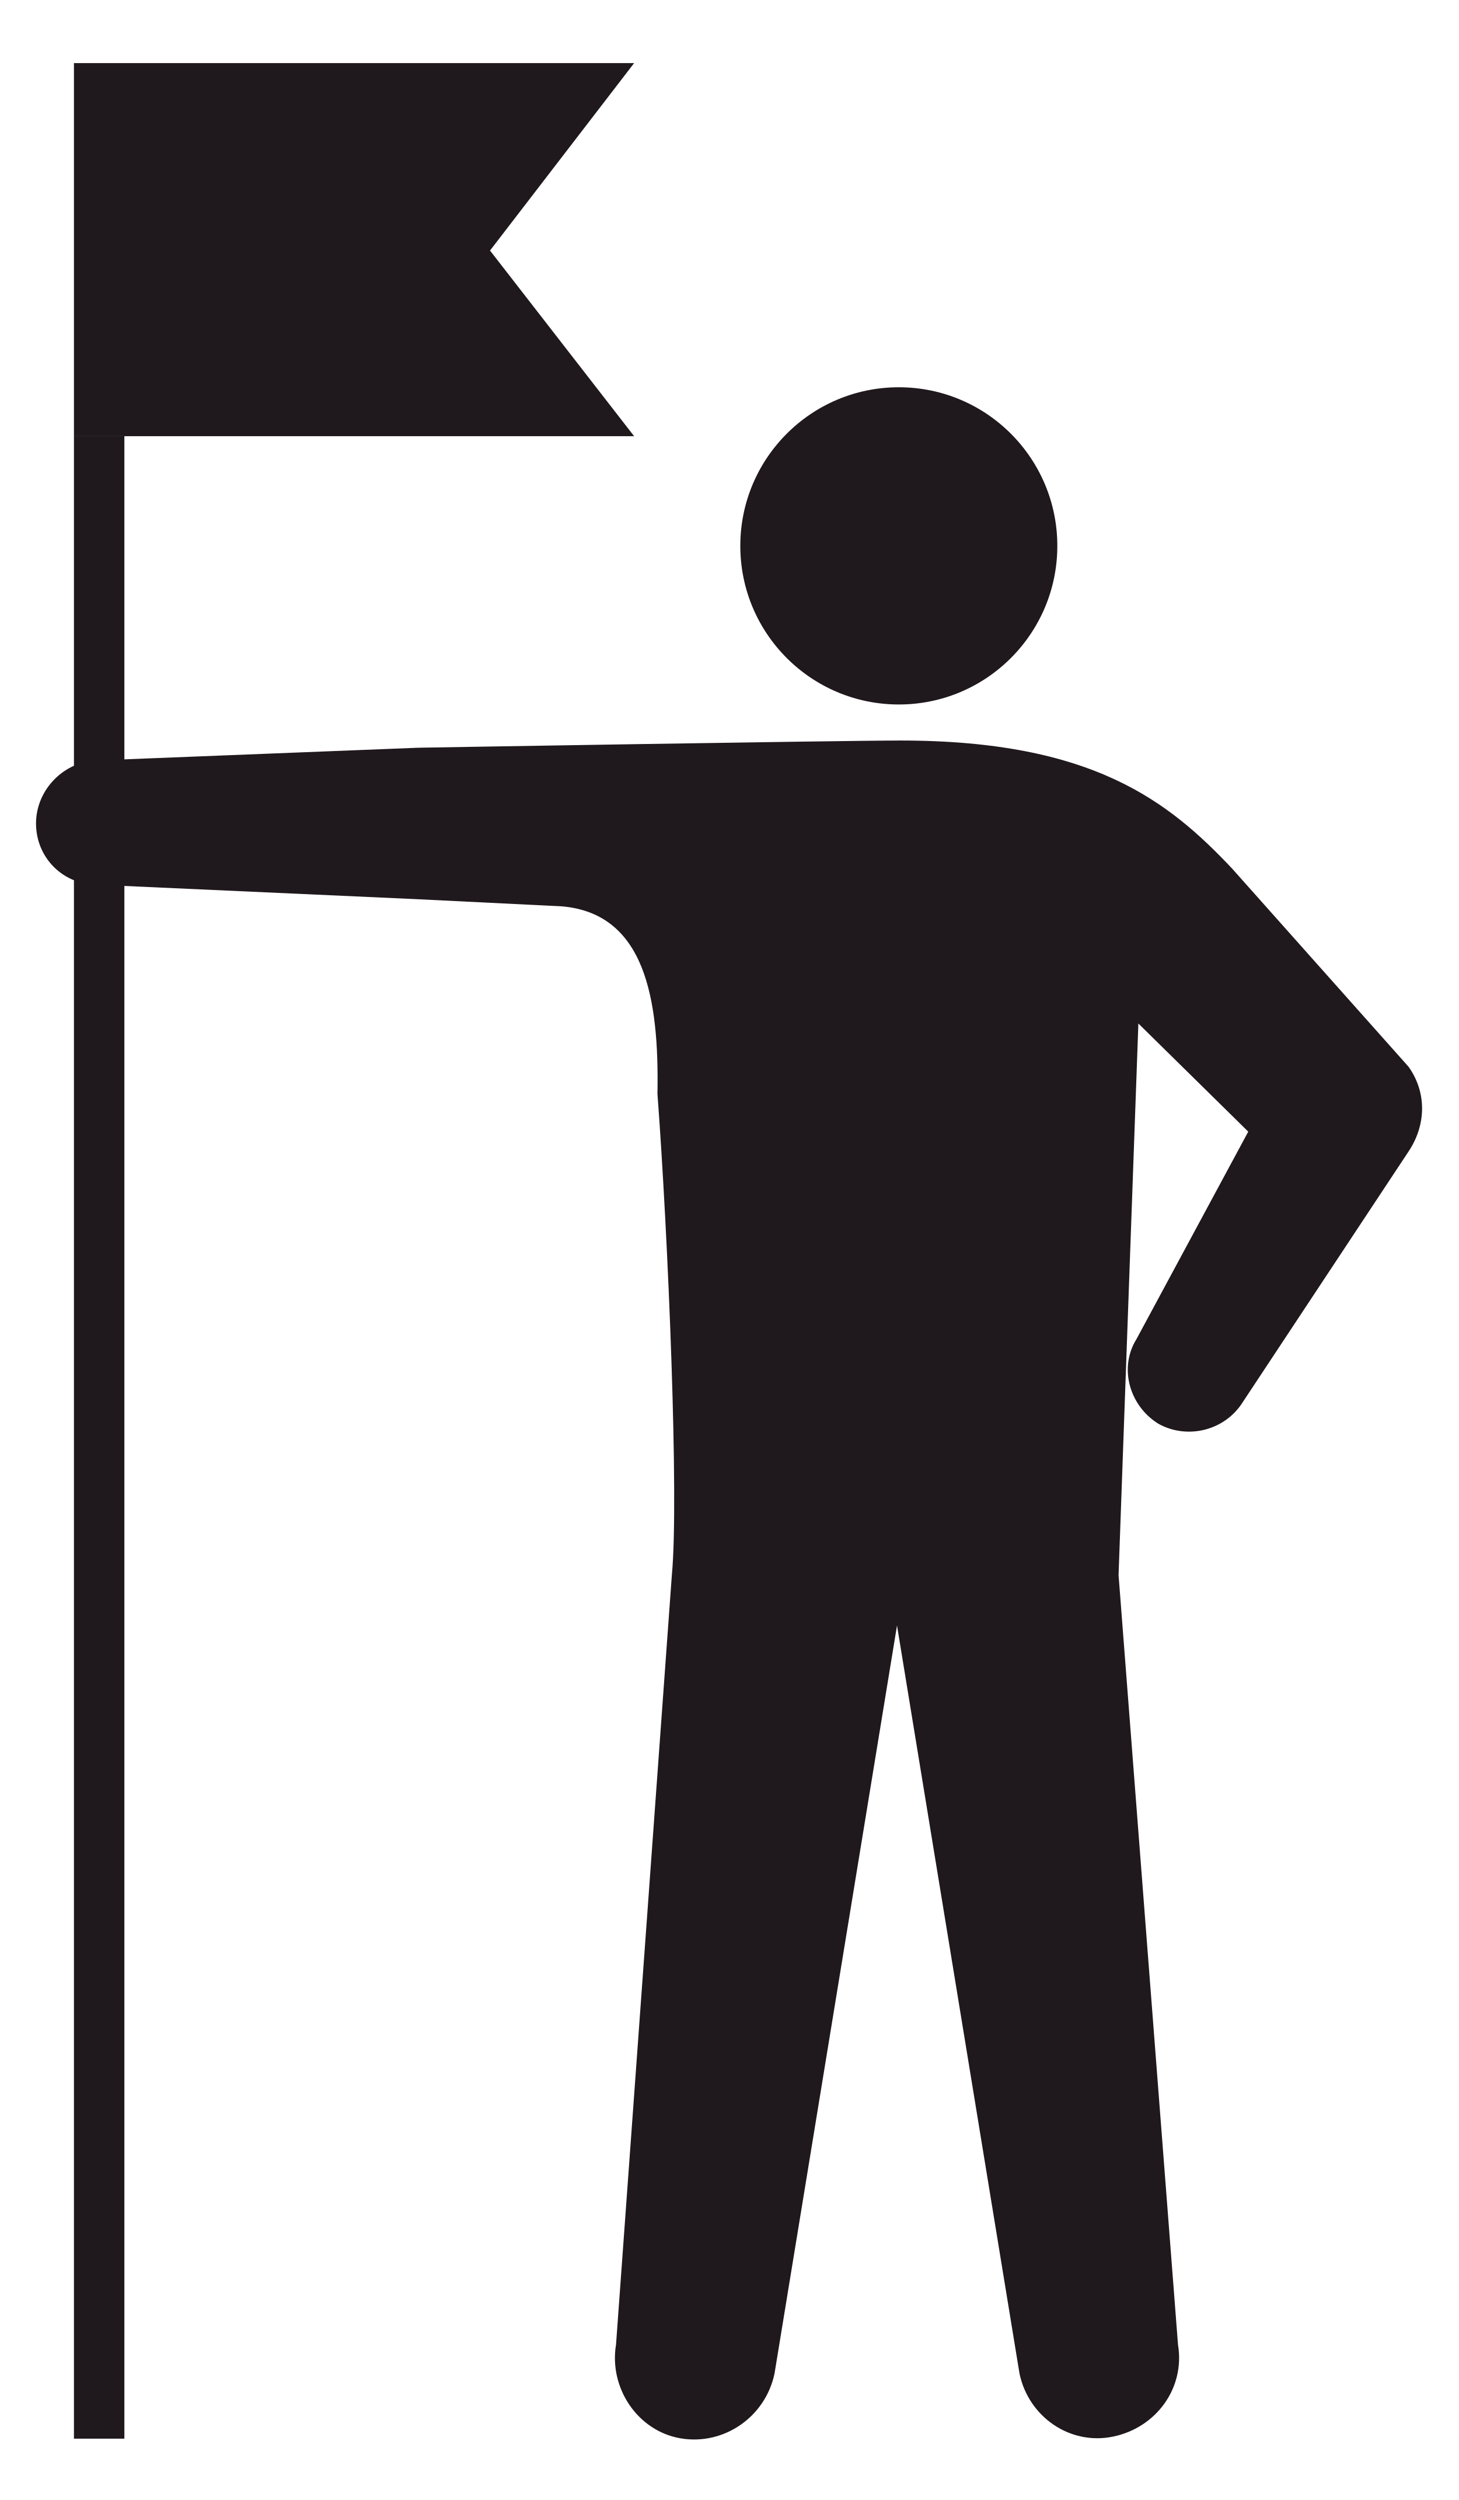
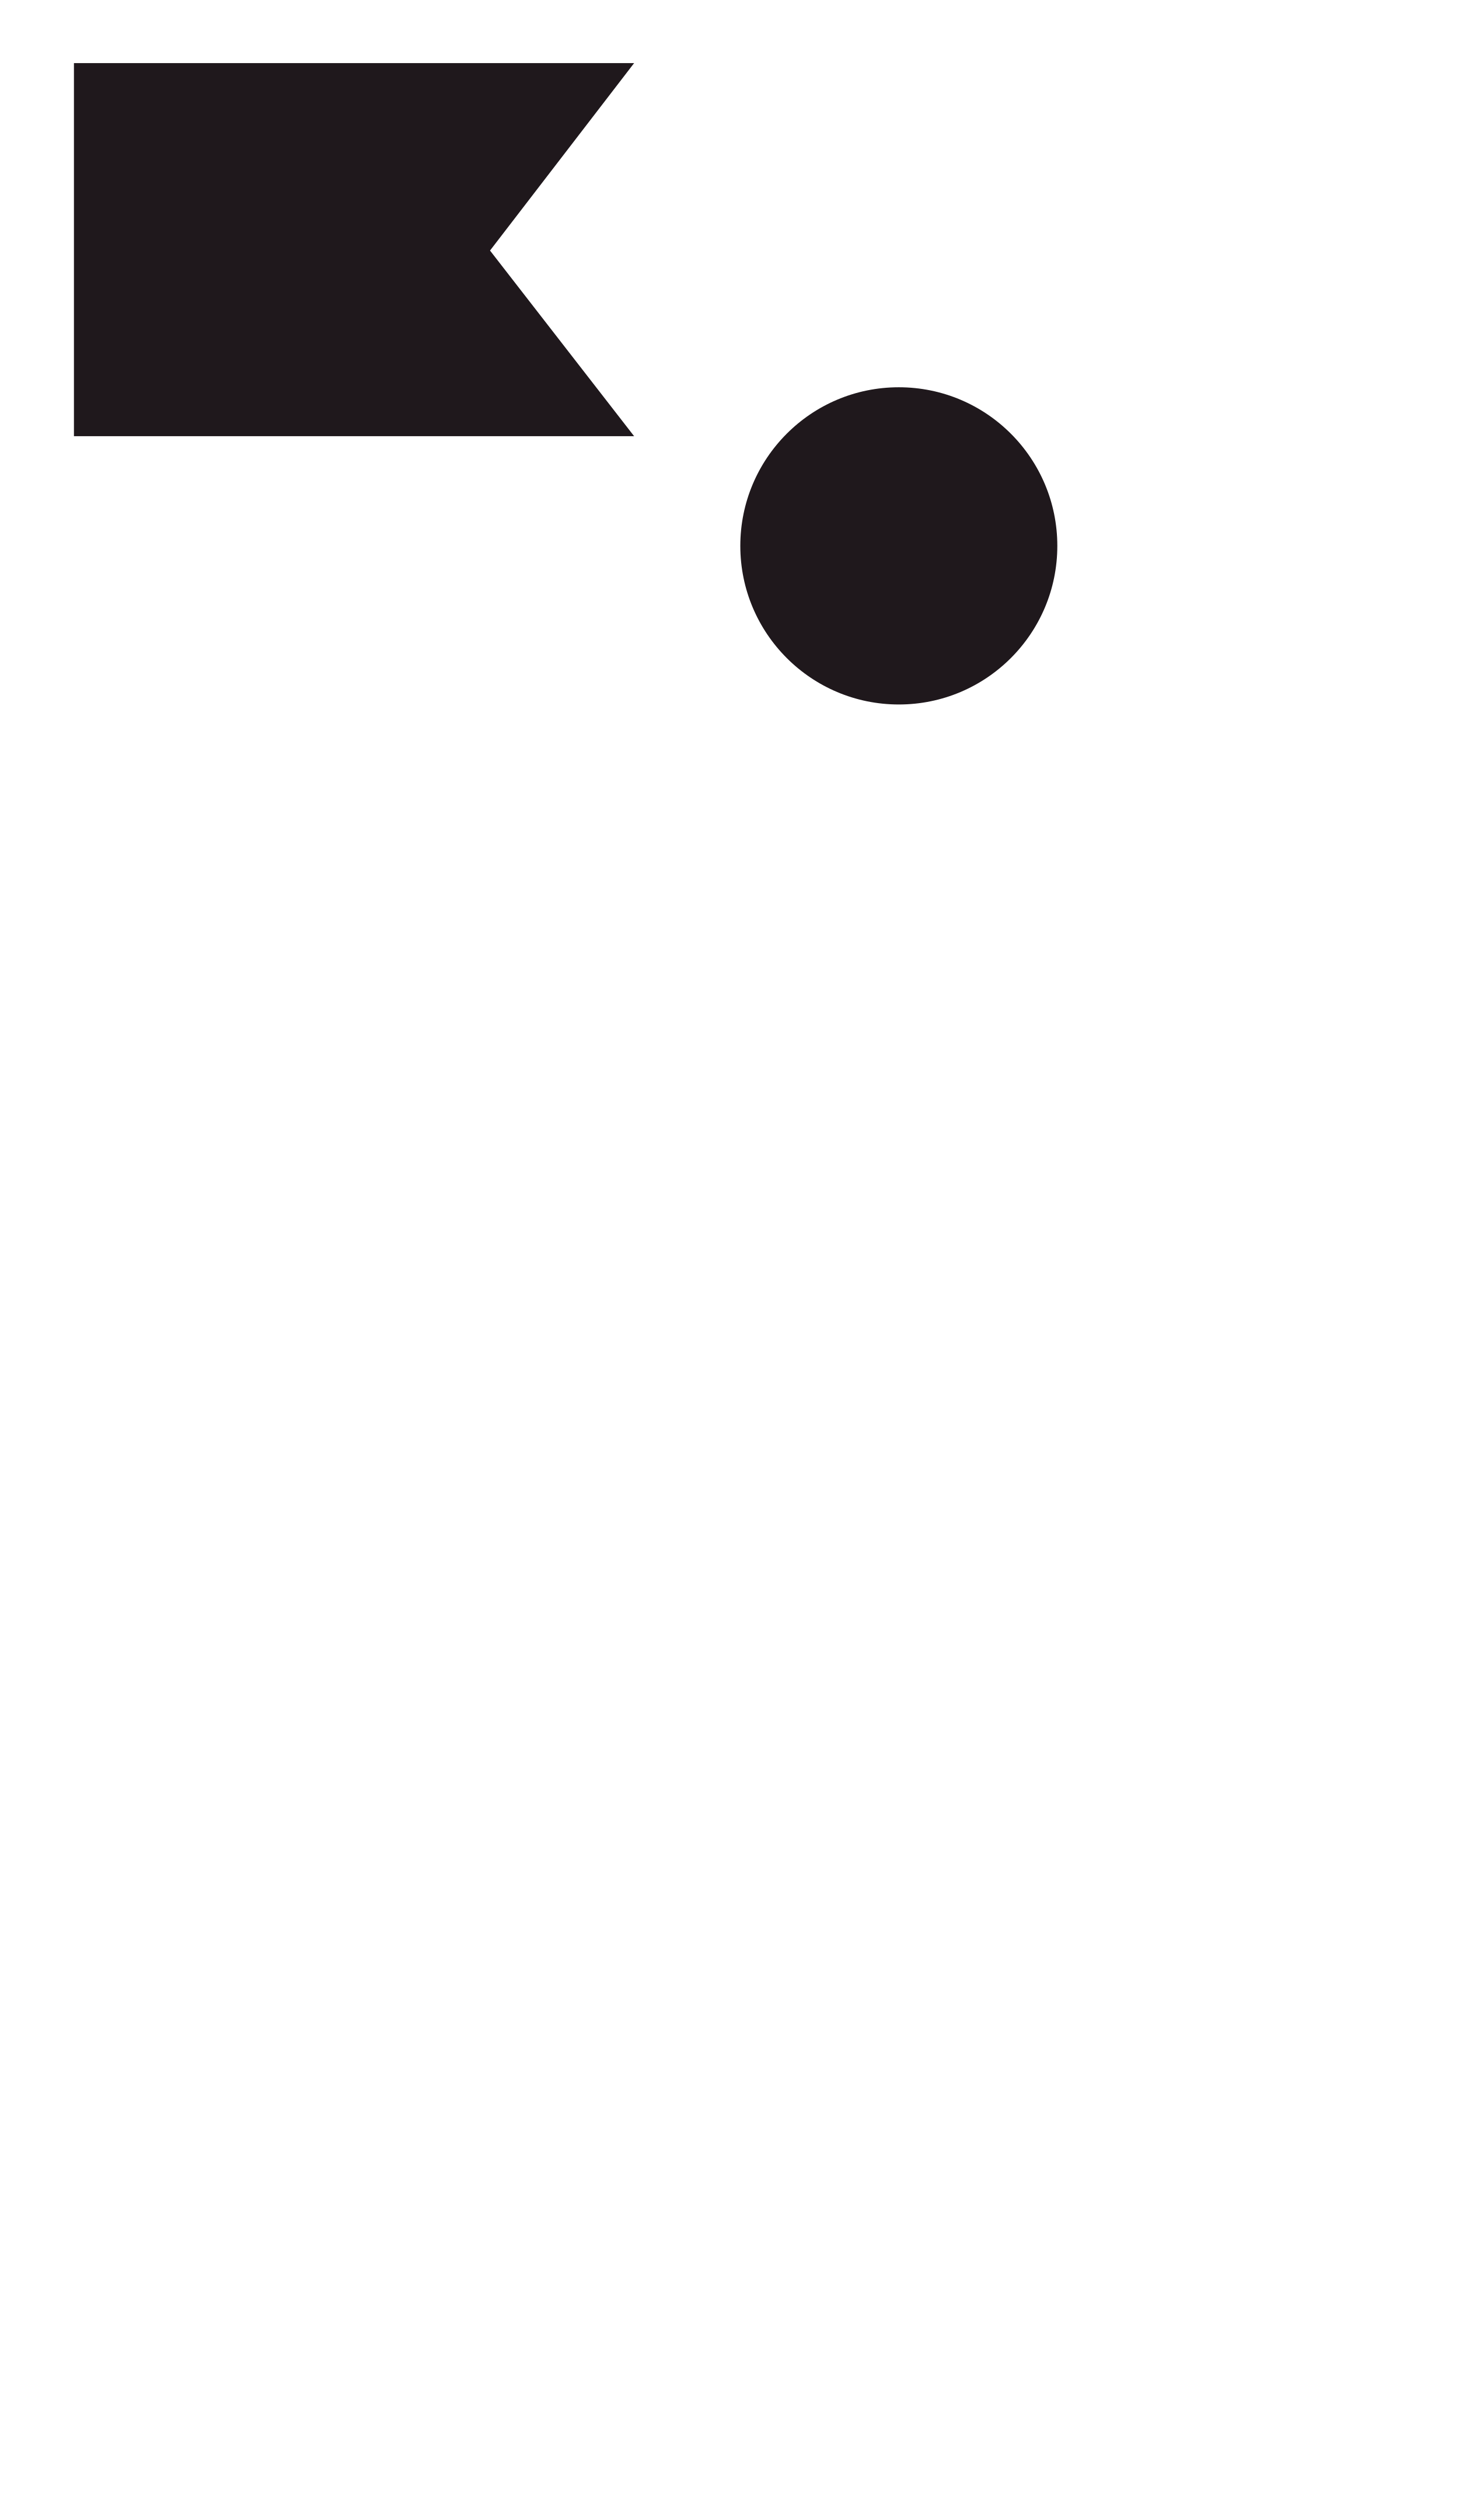
<svg xmlns="http://www.w3.org/2000/svg" version="1.1" id="レイヤー_1" x="0px" y="0px" viewBox="0 0 81 138.7" style="enable-background:new 0 0 81 138.7;" xml:space="preserve">
  <style type="text/css">
	.st0{fill:#1F181C;}
</style>
  <g id="アートワーク_15" transform="translate(40.495 69.374)">
    <g id="グループ_95" transform="translate(-40.495 -69.373)">
      <g id="グループ_93" transform="translate(0 18.785)">
        <circle id="楕円形_33" class="st0" cx="49.9" cy="11.5" r="8.8" />
-         <path id="パス_11" class="st0" d="M78.2,40.4l-9.8-11c-3.5-3.7-7.7-7.1-18.4-7.1c-3.3,0-26.8,0.4-26.8,0.4L5.5,23.4     C3.6,23.4,2,25,2,26.9c0,1.9,1.5,3.4,3.4,3.4l17.7,0.8l8.1,0.4c4.6,0.4,5.4,5.1,5.3,10.4c0.6,8,1.2,22.5,0.8,26.7l-3.1,42.7     c-0.4,2.4,1.2,4.8,3.6,5.2c2.4,0.4,4.7-1.2,5.2-3.6l6.8-41.5l6.8,41.5c0.5,2.4,2.8,4,5.2,3.5c2.4-0.5,4-2.7,3.6-5.1l-3.3-42.7     l1.1-30.6l6.1,6l-6.2,11.5c-1,1.6-0.4,3.7,1.2,4.7c1.6,0.9,3.7,0.4,4.7-1.2l9.2-13.9C79.2,43.6,79.2,41.8,78.2,40.4z" />
      </g>
      <g id="グループ_94" transform="translate(2.205)">
        <path id="パス_12" class="st0" d="M33,24.2H1.9V3.5H33l-8,10.4L33,24.2z" />
-         <rect id="長方形_93" x="1.9" y="24.2" class="st0" width="2.8" height="111.1" />
      </g>
    </g>
  </g>
</svg>